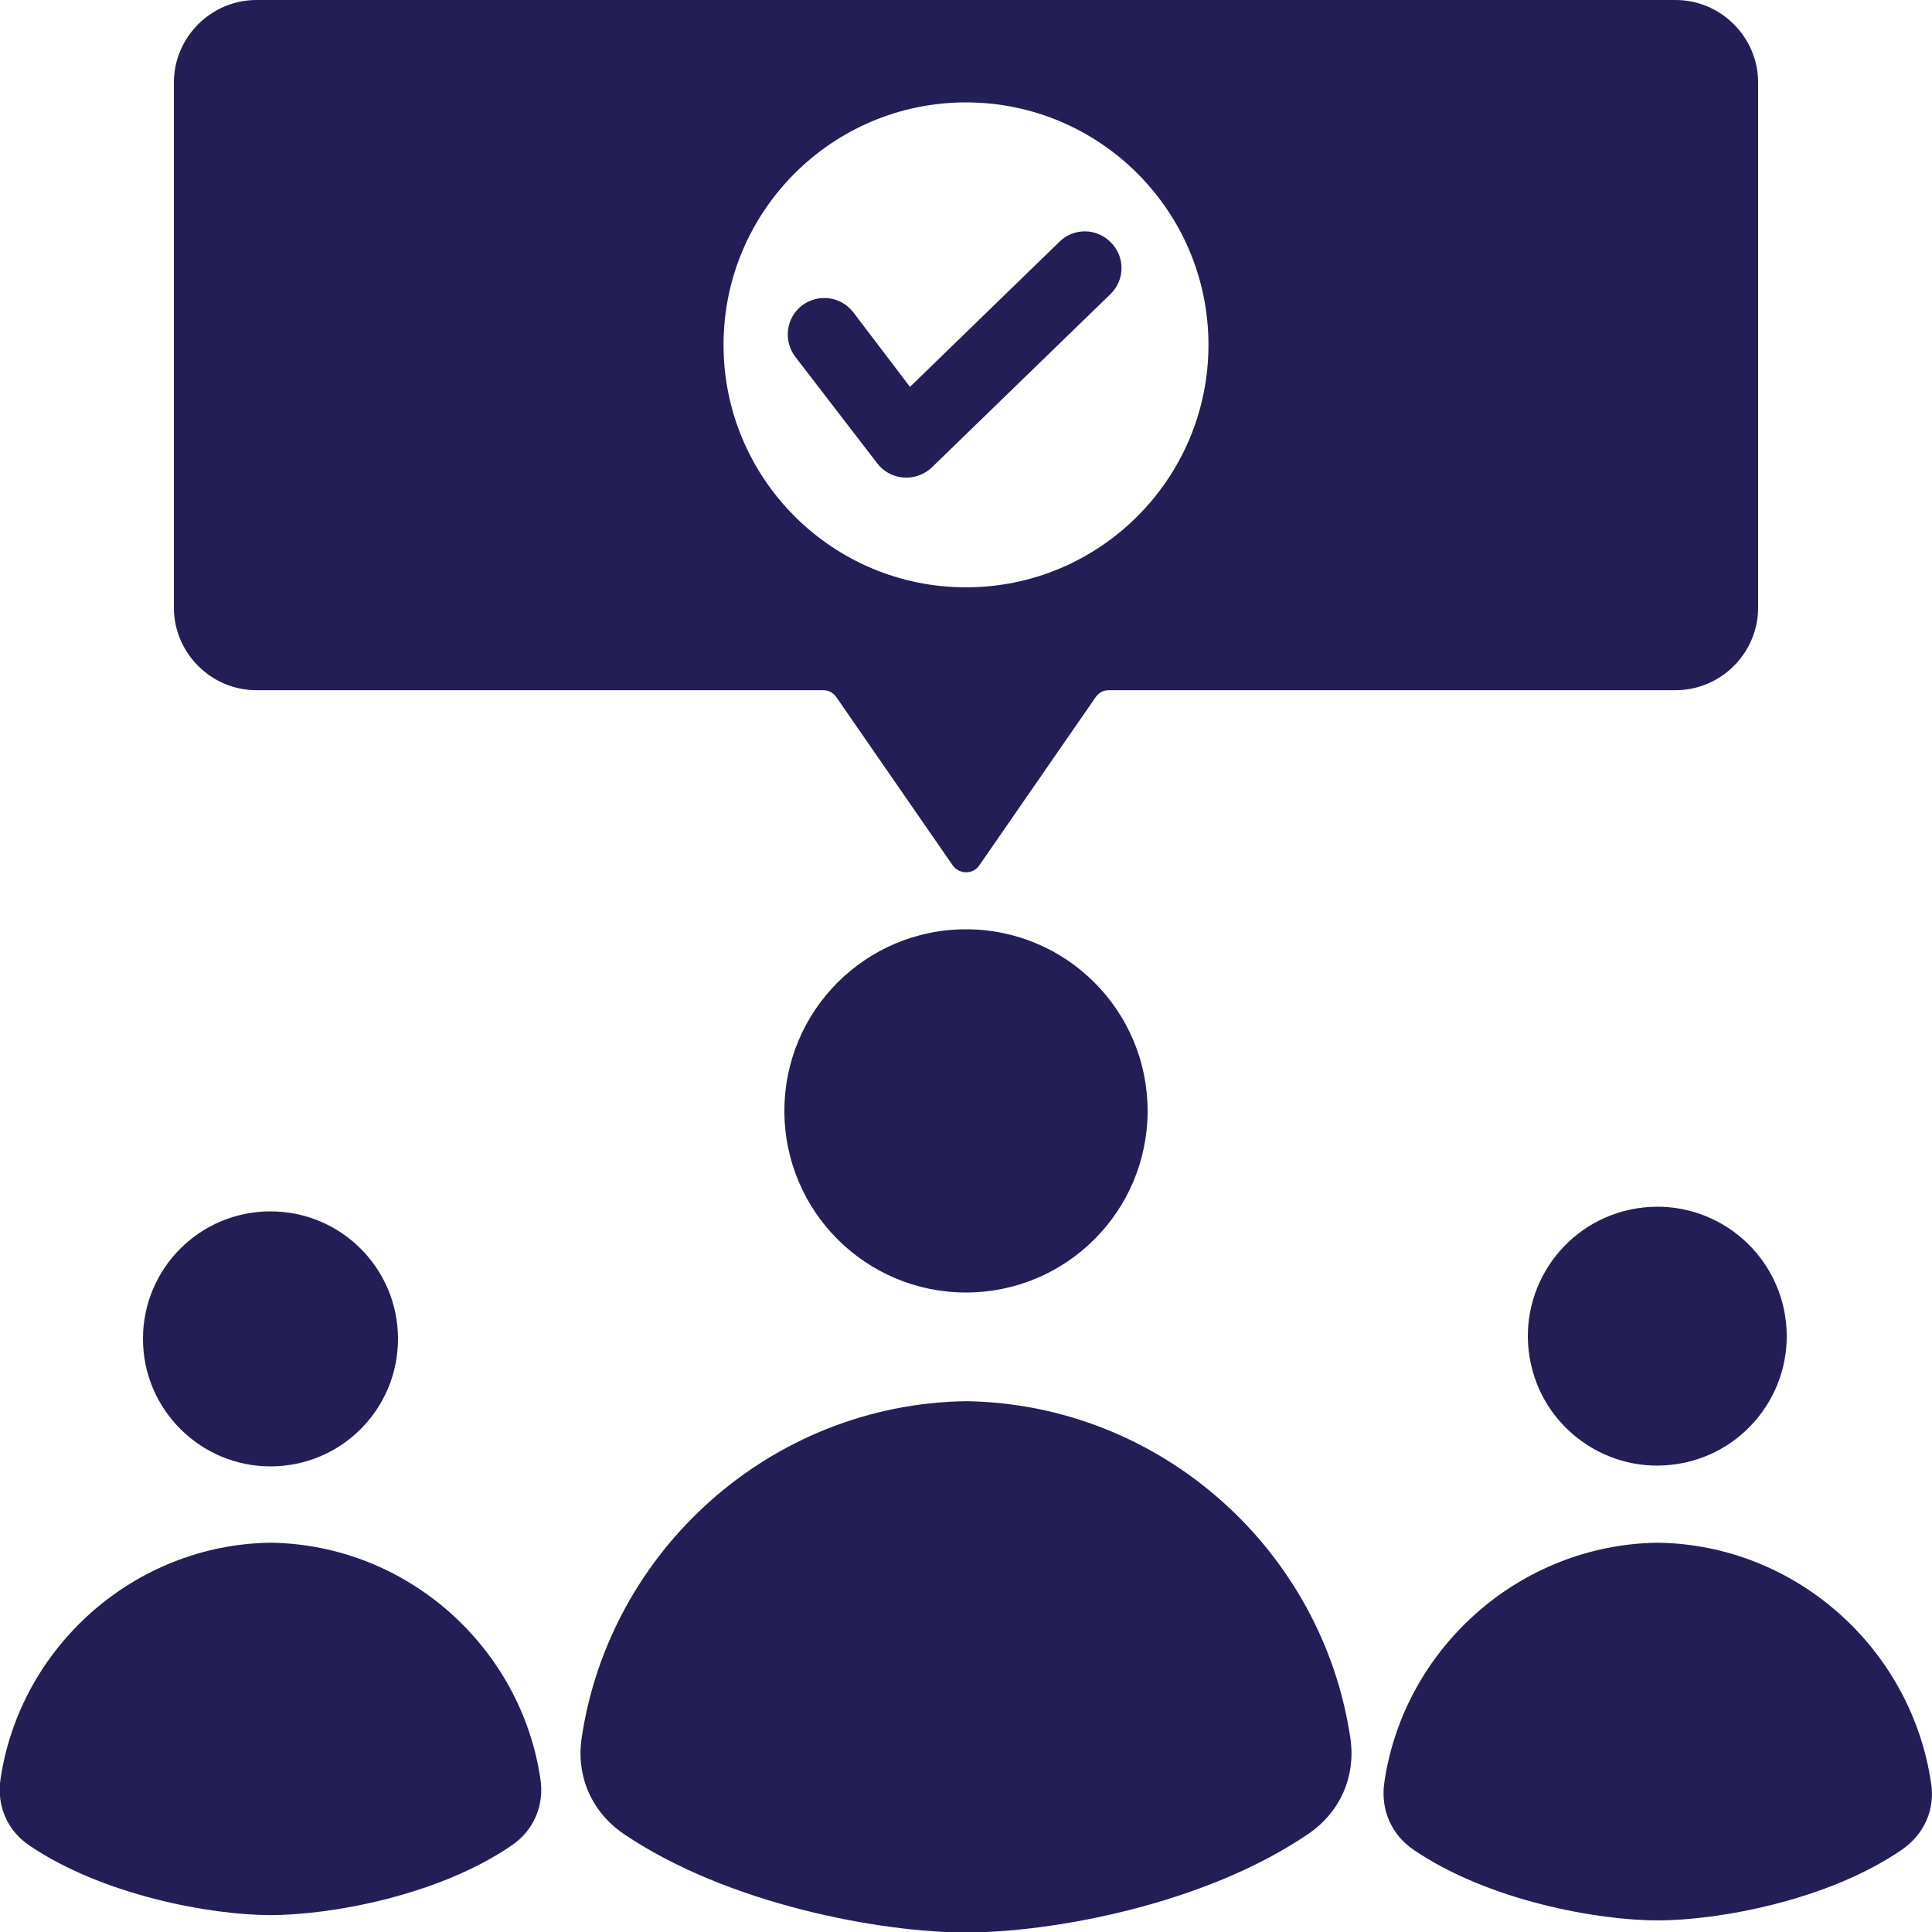
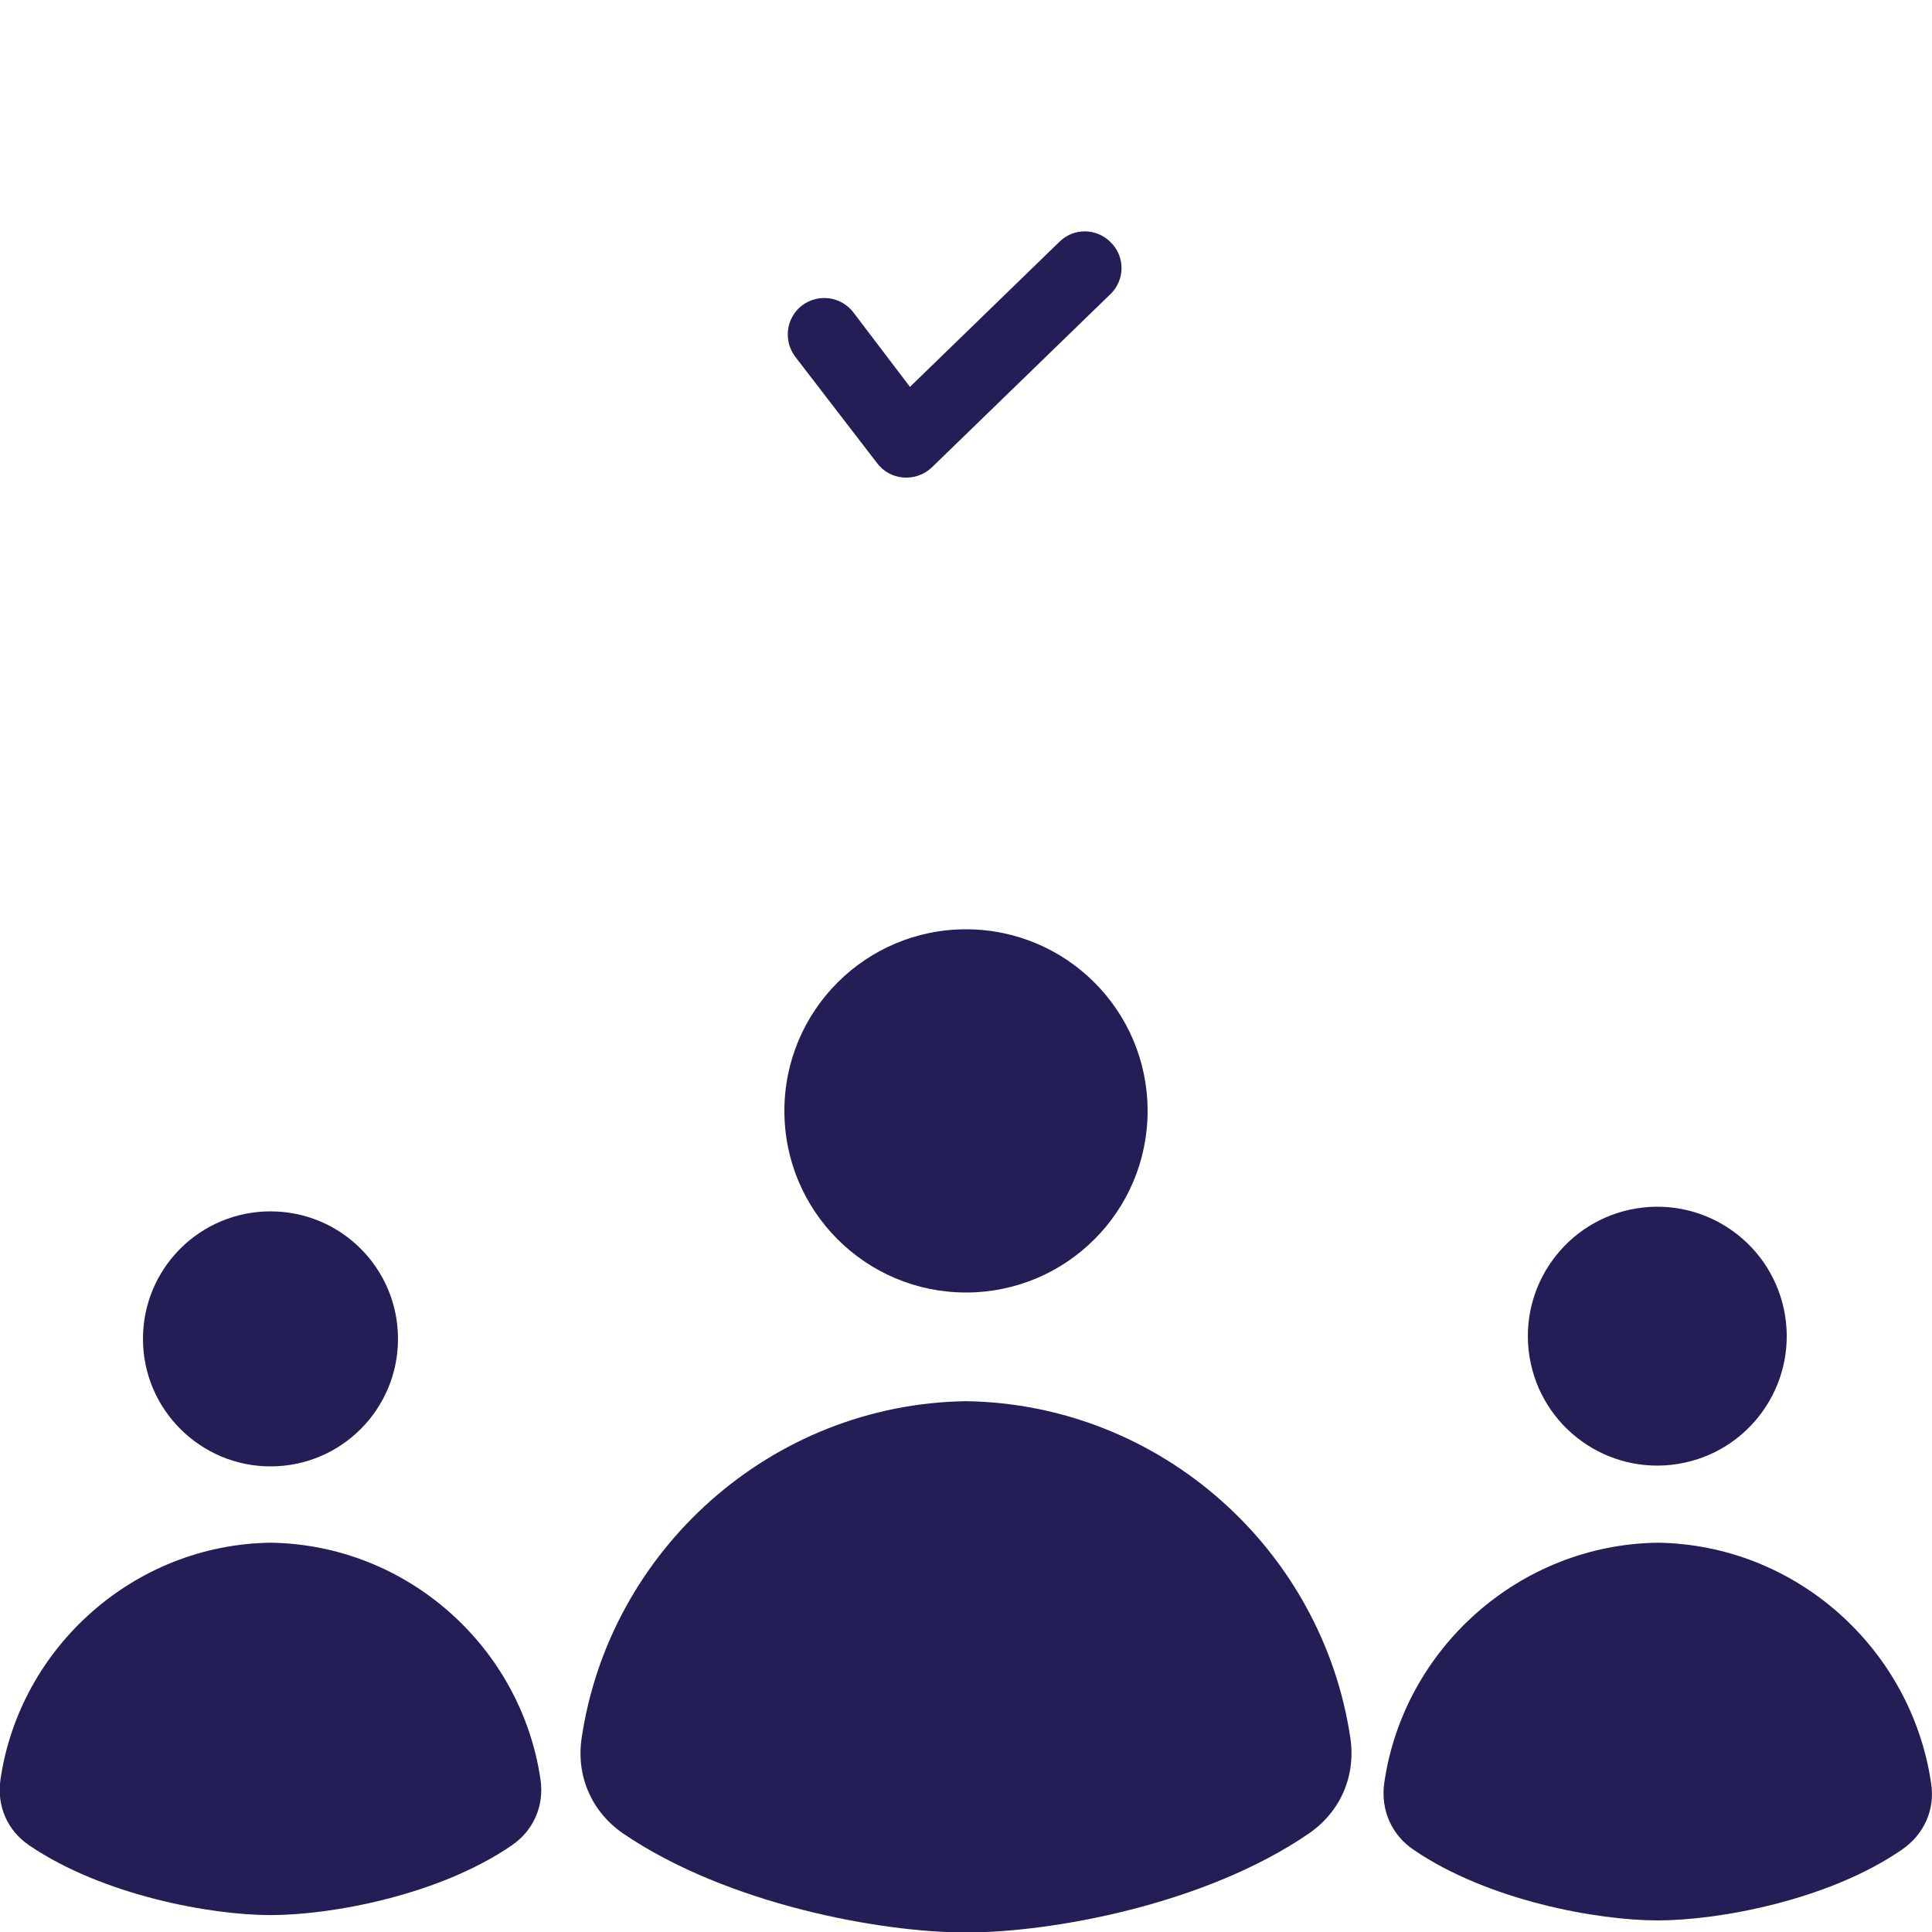
<svg xmlns="http://www.w3.org/2000/svg" x="0px" y="0px" viewBox="0 0 400 400" style="enable-background:new 0 0 400 400;" xml:space="preserve">
  <style type="text/css">
    .st0{fill:#FFFFFF;}
    .st1{fill:#3F66FF;}
    .st2{fill:#5800B8;}
    .st3{fill:#1BD29D;}
    .st4{fill:#0F4CAF;}
    .st5{fill:#B41C25;}
    .st6{fill:#063064;}
    .st7{fill-rule:evenodd;clip-rule:evenodd;fill:#FFFFFF;}
    .st8{fill:#343434;}
    .st9{fill:#FB4F08;}
    .st10{fill:#241E57;}
    .st11{fill-rule:evenodd;clip-rule:evenodd;fill:#241E57;}
  </style>
  <g id="BACKGROUND_2" />
  <g id="BACKGROUND_1">
    <g>
-       <path class="st10" d="M53.1,142.9h117.3c1.2,0,2.1,0.5,2.8,1.5l24,34.7c1.4,2,4.3,2,5.6,0l24-34.7c0.7-1,1.6-1.5,2.8-1.5h117.3c9.4,0,17.1-7.7,17.1-17.1V17.1C364,7.7,356.3,0,346.9,0H53.1C43.7,0,36,7.7,36,17.1v108.7C36,135.2,43.7,142.9,53.1,142.9z M200,21.2c27.7,0,50.2,22.5,50.2,50.2s-22.5,50.2-50.2,50.2c-27.7,0-50.2-22.5-50.2-50.2S172.3,21.2,200,21.2z" />
      <path class="st10" d="M181.6,95.9c2.7,3.6,8,4,11.3,0.9l37-35.9c3-2.9,3.1-7.7,0.1-10.7c-2.9-3-7.7-3.1-10.7-0.1l-30.9,30l-11.7-15.4c-2.5-3.3-7.2-4-10.6-1.5c-3.3,2.5-4,7.2-1.5,10.6L181.6,95.9z" />
      <path class="st10" d="M200,290.1c-40.4,0.6-73.9,30.9-79.6,69.9c-1.1,7.8,2.1,15.1,8.6,19.6c21.6,14.7,53.4,20.5,71,20.5c17.6,0,49.4-5.7,71-20.5c6.5-4.5,9.7-11.8,8.6-19.6C273.9,321,240.4,290.7,200,290.1z" />
      <circle class="st10" cx="200" cy="230" r="37.6" />
      <path class="st10" d="M399.8,369.1c-4.1-27.7-27.9-49.3-56.6-49.7c-28.7,0.4-52.6,22-56.6,49.7c-0.8,5.6,1.5,10.8,6.1,13.9c15.4,10.5,38,14.6,50.5,14.6c12.5,0,35.2-4.1,50.5-14.6C398.4,379.8,400.7,374.6,399.8,369.1z" />
      <ellipse transform="matrix(0.987 -0.16 0.16 0.987 -39.869 58.546)" class="st10" cx="343.2" cy="276.6" rx="26.8" ry="26.8" />
      <path class="st10" d="M56,303.6c14.6,0,26.4-11.8,26.4-26.4c0-14.6-11.8-26.4-26.4-26.4s-26.4,11.8-26.4,26.4C29.6,291.8,41.5,303.6,56,303.6z" />
      <path class="st10" d="M56,319.4c-28.3,0.4-51.9,21.7-55.9,49c-0.8,5.5,1.4,10.6,6,13.7c15.2,10.3,37.5,14.4,49.9,14.4c12.4,0,34.7-4,49.9-14.4c4.6-3.1,6.8-8.3,6-13.7C107.9,341.1,84.4,319.8,56,319.4z" />
    </g>
  </g>
  <g id="DESIGNED_BY_FREEPIK" />
</svg>